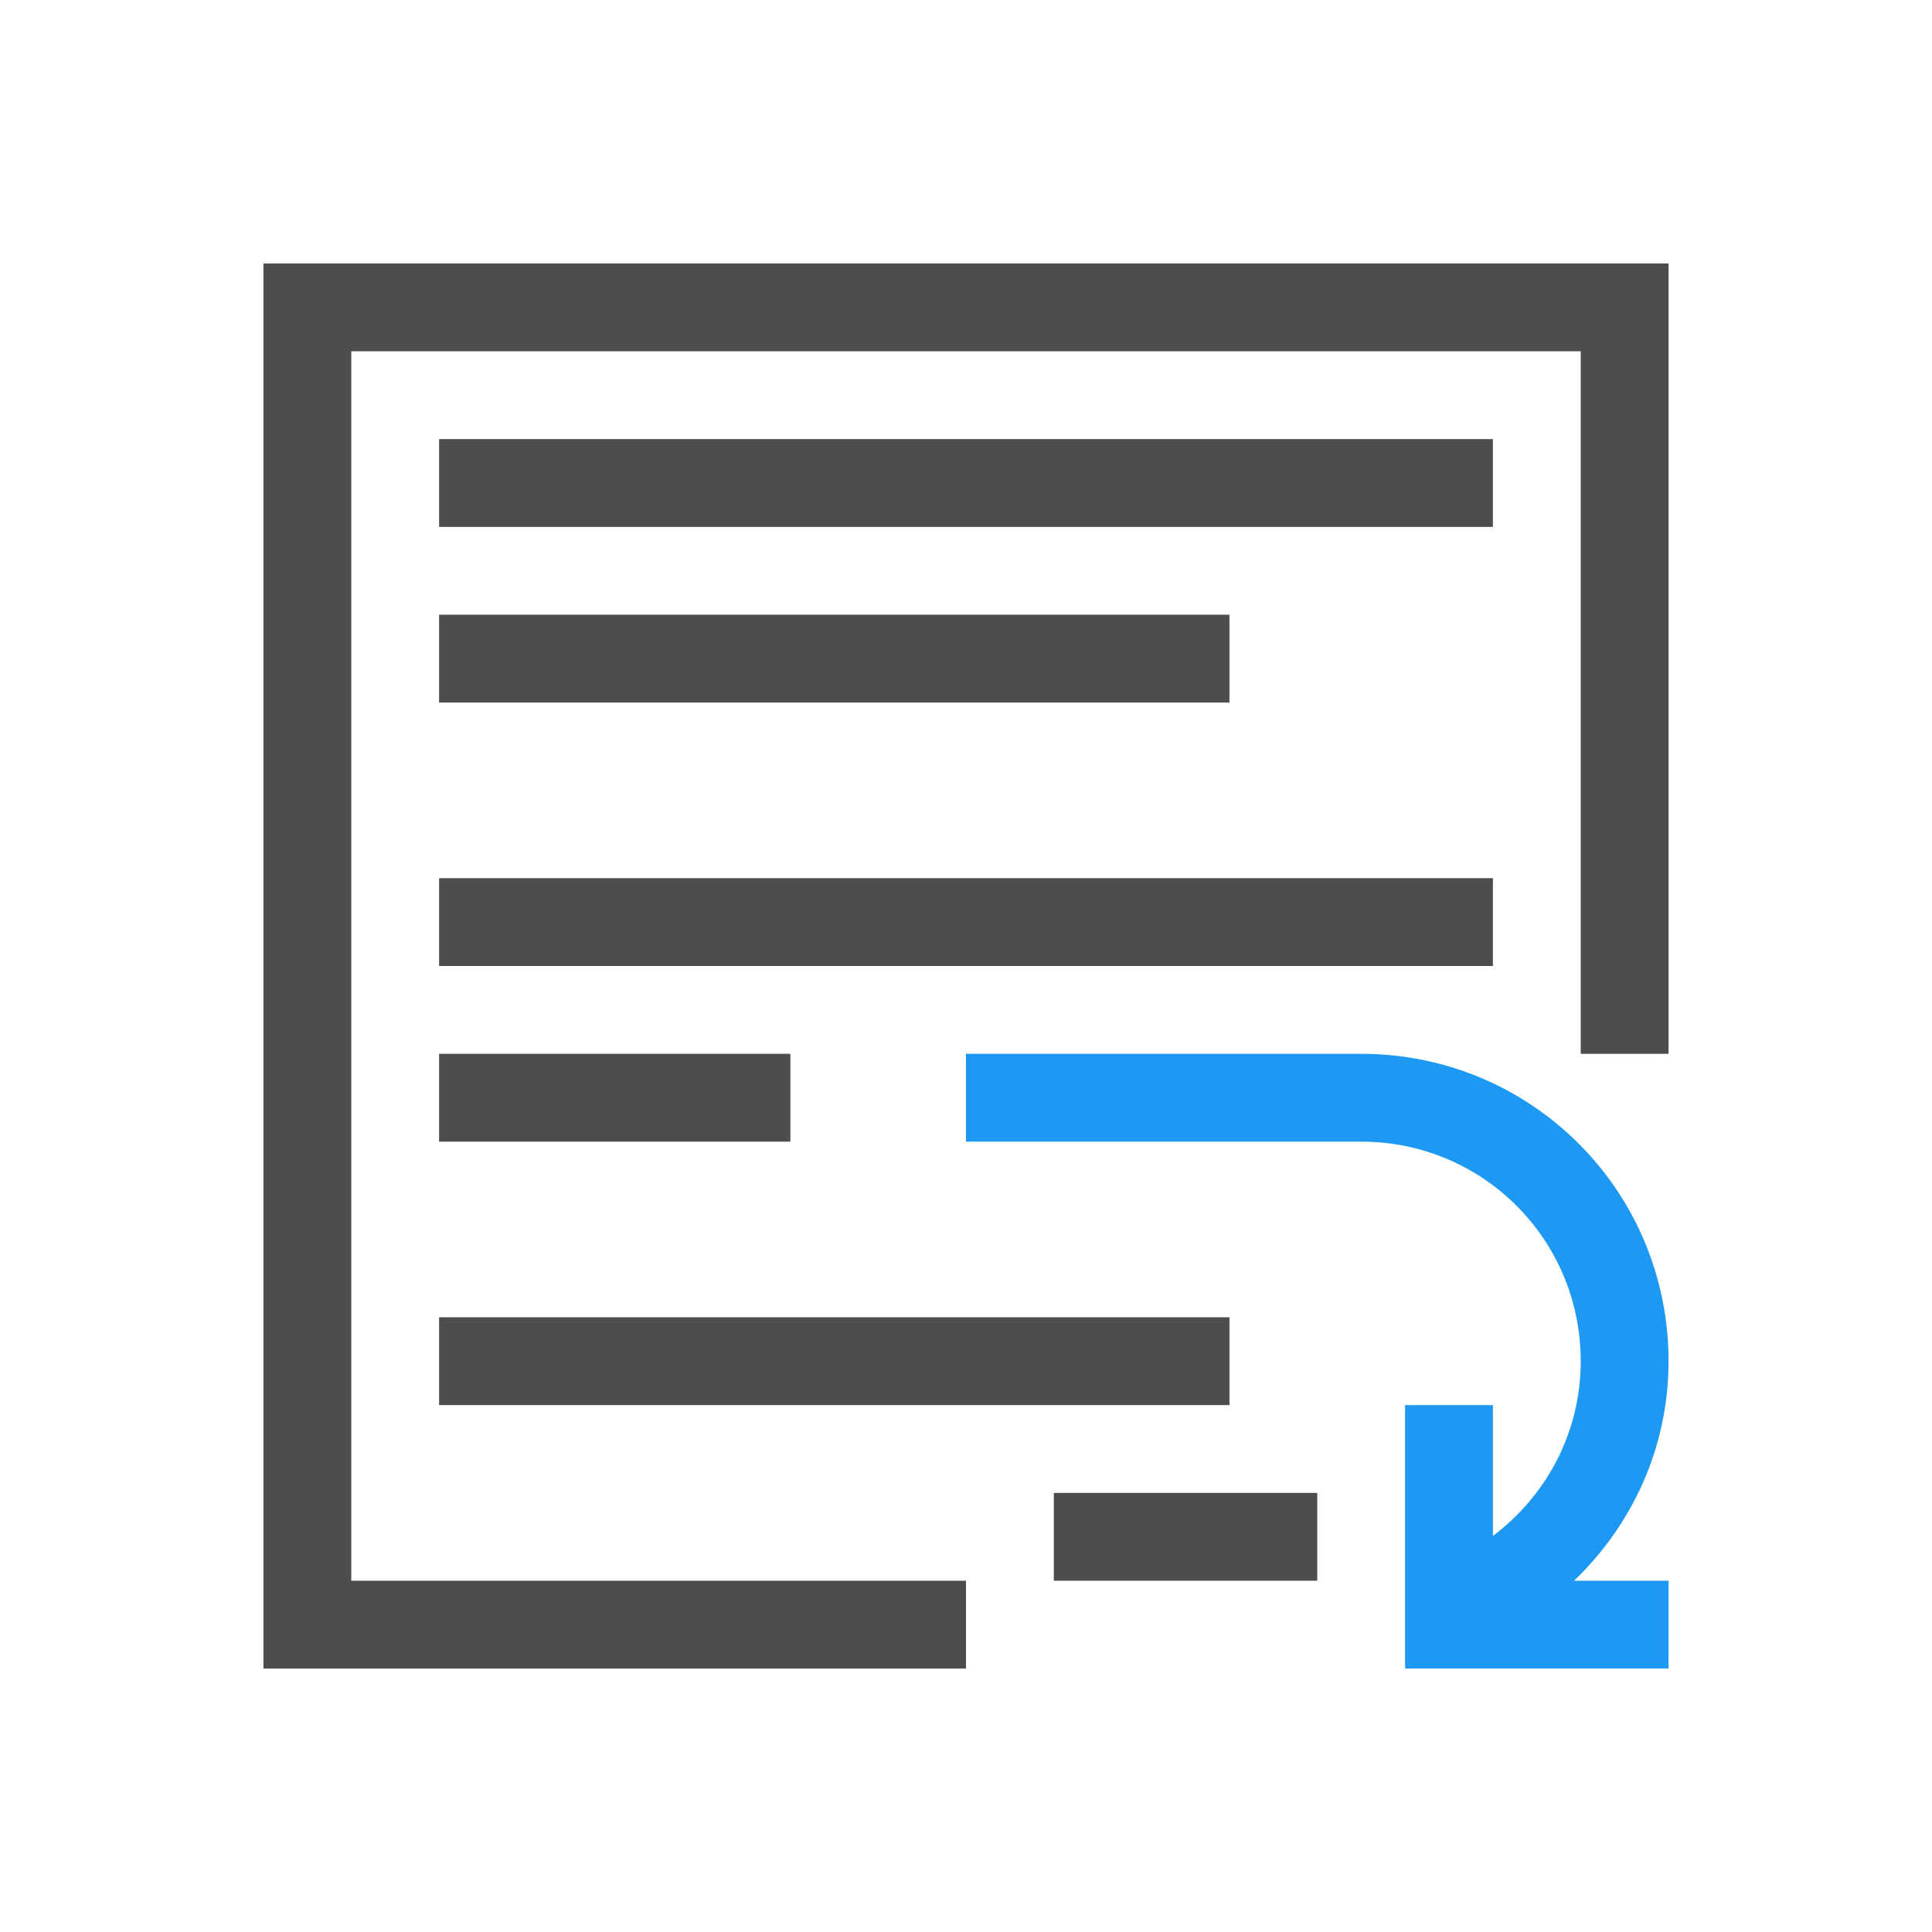
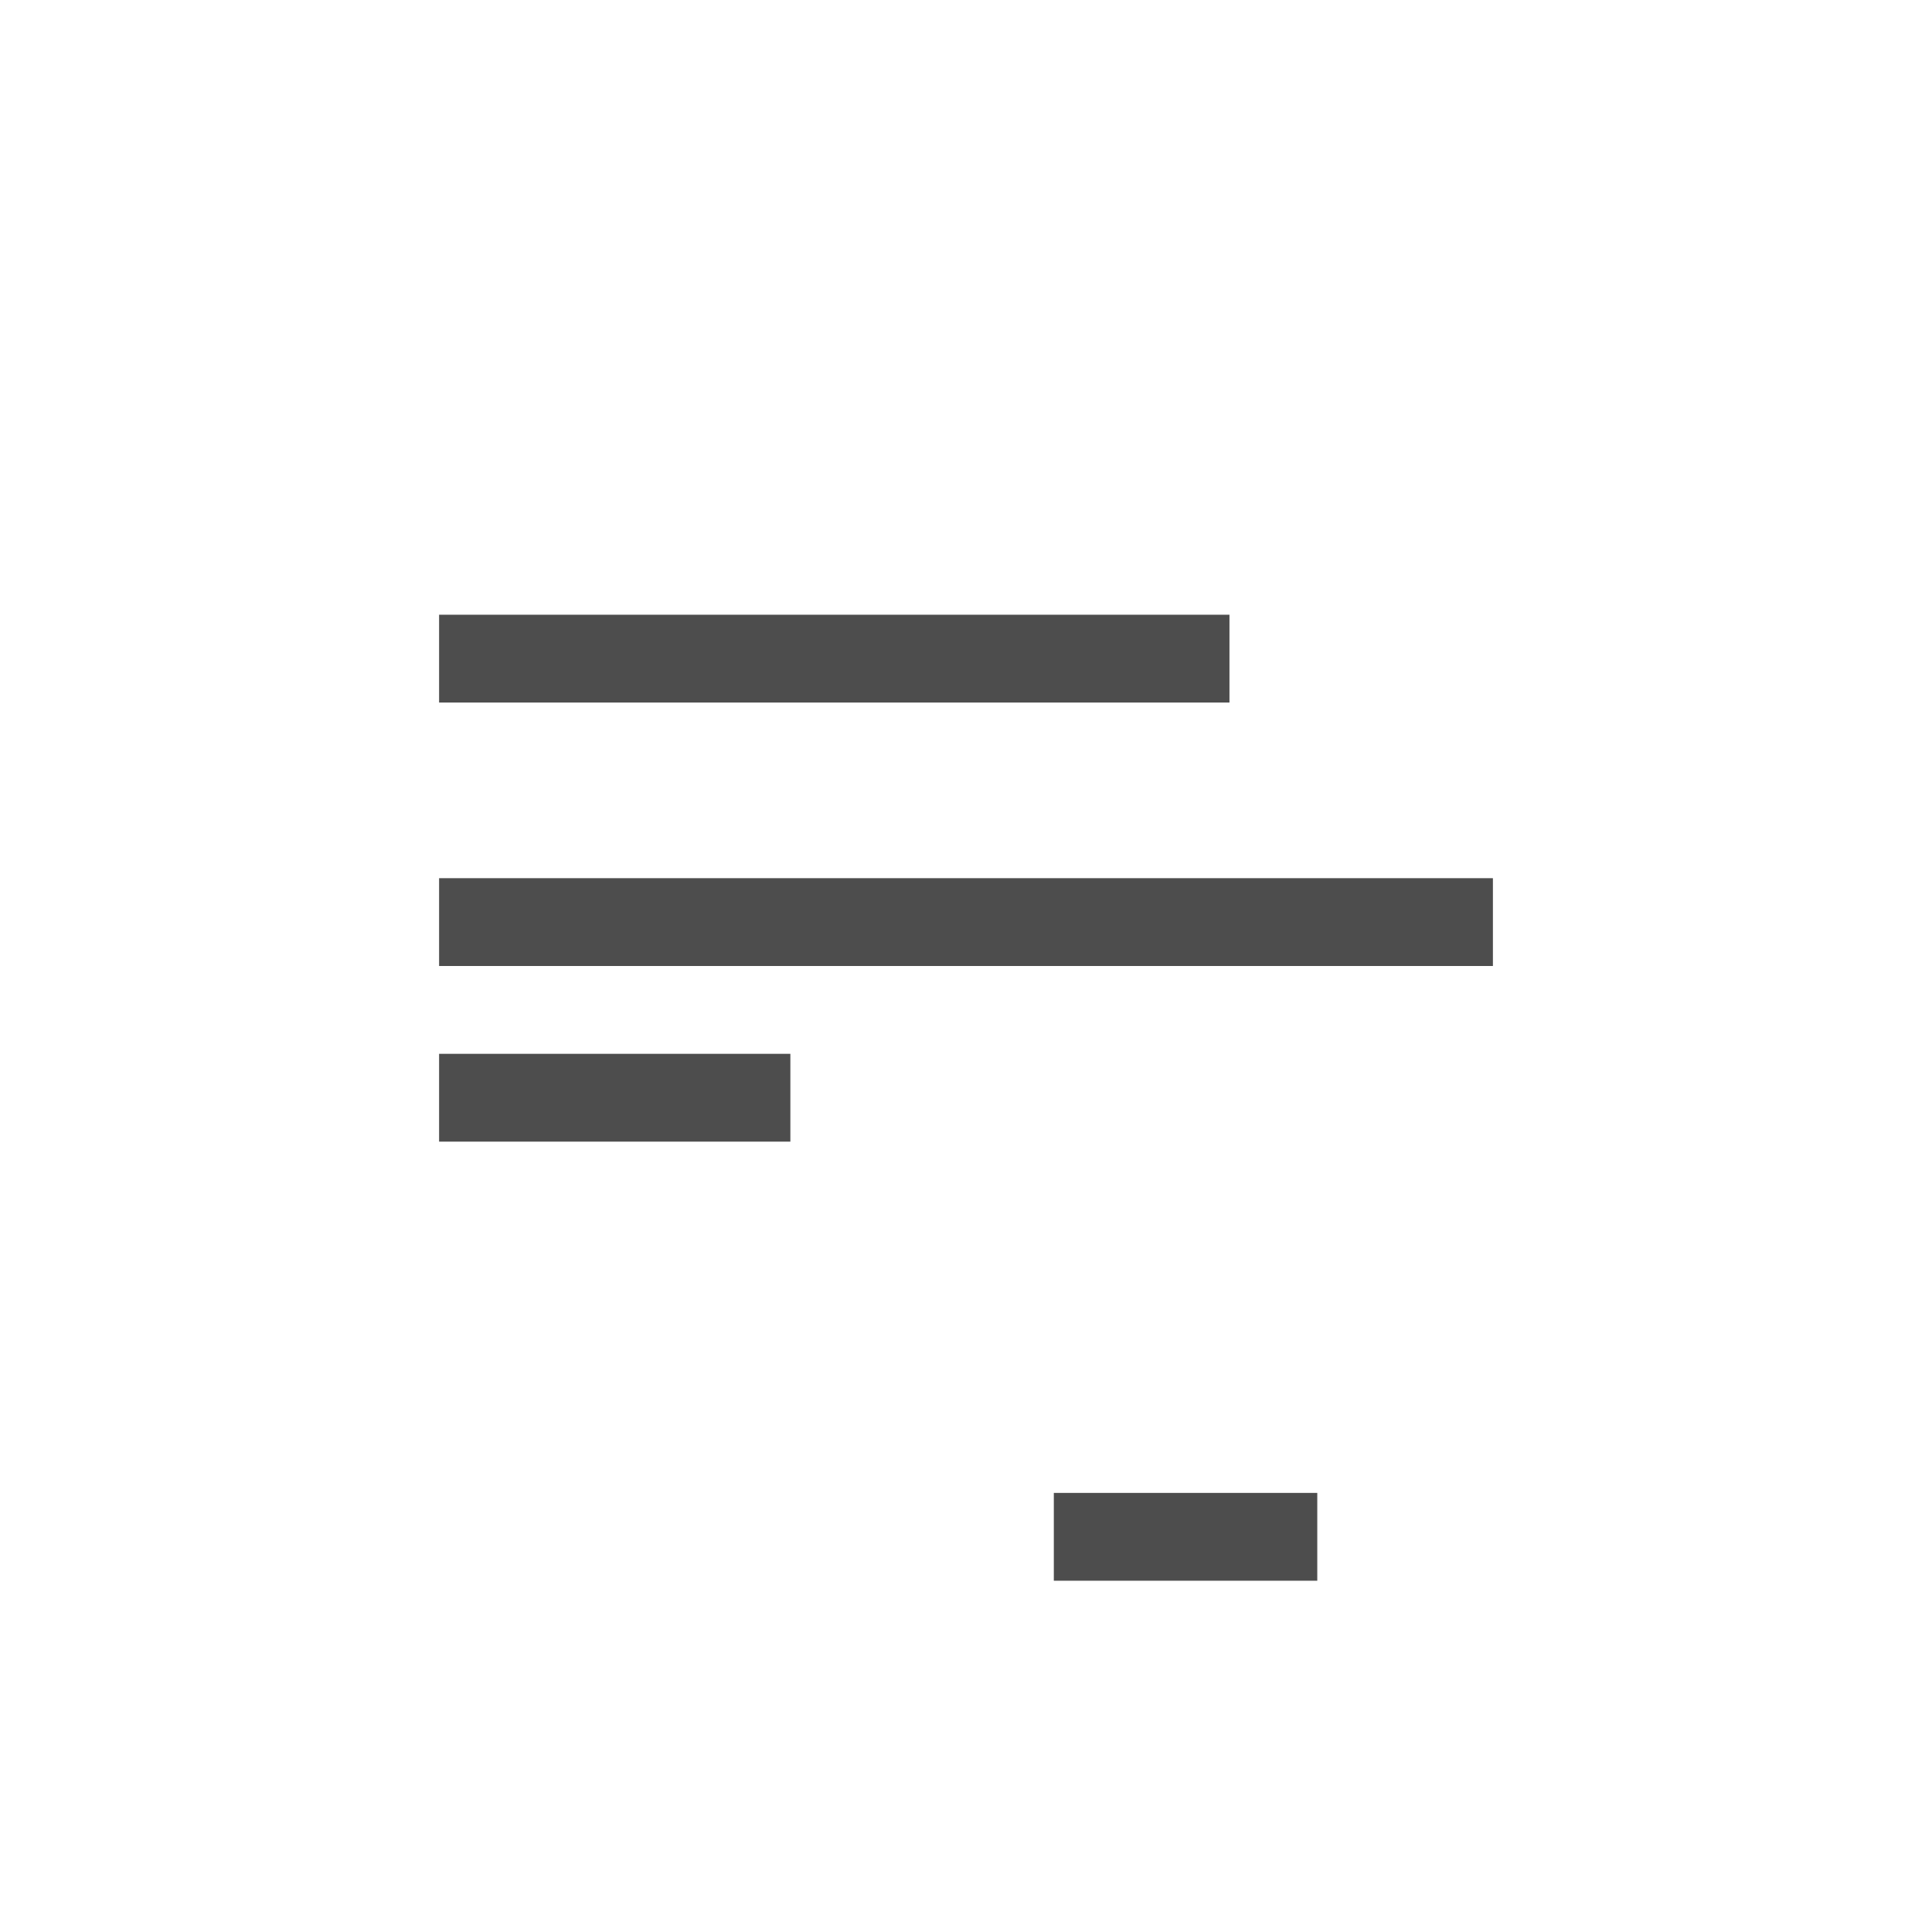
<svg xmlns="http://www.w3.org/2000/svg" xmlns:ns1="http://www.inkscape.org/namespaces/inkscape" xmlns:ns2="http://sodipodi.sourceforge.net/DTD/sodipodi-0.dtd" width="22" height="22" id="svg3869" version="1.1" ns1:version="0.91 r13725" ns2:docname="text-flow-into-frame.svg">
  <defs id="defs3871">
    <style type="text/css" id="current-color-scheme">
      .ColorScheme-Text {
        color:#4d4d4d;
      }
      .ColorScheme-Background {
        color:#eff0f1;
      }
      .ColorScheme-Highlight {
        color:#3daee9;
      }
      .ColorScheme-ViewText {
        color:#31363b;
      }
      .ColorScheme-ViewBackground {
        color:#fcfcfc;
      }
      .ColorScheme-ViewHover {
        color:#93cee9;
      }
      .ColorScheme-ViewFocus{
        color:#3daee9;
      }
      .ColorScheme-ButtonText {
        color:#31363b;
      }
      .ColorScheme-ButtonBackground {
        color:#eff0f1;
      }
      .ColorScheme-ButtonHover {
        color:#93cee9;
      }
      .ColorScheme-ButtonFocus{
        color:#3daee9;
      }
      </style>
  </defs>
  <ns2:namedview id="base" pagecolor="#ffffff" bordercolor="#666666" borderopacity="1.0" ns1:pageopacity="0.0" ns1:pageshadow="2" ns1:zoom="31.999999" ns1:cx="12.375235" ns1:cy="9.9348363" ns1:document-units="px" ns1:current-layer="layer1" showgrid="true" fit-margin-top="0" fit-margin-left="0" fit-margin-right="0" fit-margin-bottom="0" ns1:window-width="1920" ns1:window-height="1017" ns1:window-x="0" ns1:window-y="0" ns1:window-maximized="1" ns1:showpageshadow="false" ns1:snap-bbox="true" ns1:object-nodes="true">
    <ns1:grid type="xygrid" id="grid4132" />
    <ns2:guide position="2,20" orientation="18,0" id="guide4138" />
    <ns2:guide position="2,2" orientation="0,18" id="guide4140" />
    <ns2:guide position="20,2" orientation="-18,0" id="guide4142" />
    <ns2:guide position="20,20" orientation="0,-18" id="guide4144" />
    <ns2:guide position="3,19" orientation="16,0" id="guide4146" />
    <ns2:guide position="3,3" orientation="0,16" id="guide4148" />
    <ns2:guide position="19,3" orientation="-16,0" id="guide4150" />
    <ns2:guide position="19,19" orientation="0,-16" id="guide4152" />
  </ns2:namedview>
  <g ns1:label="Capa 1" ns1:groupmode="layer" id="layer1" transform="translate(-326,-534.362)">
-     <path style="opacity:1;fill:#1d99f3;fill-opacity:1;stroke:none" d="m 337,546.362 0,1 4,0 0.5,0 c 1.385,0 2.5,1.115 2.5,2.5 0,0.819 -0.396,1.535 -1,1.99 l 0,-1.49 -1,0 0,1.949 0,0.051 0,0.951 0,0.049 1,0 2,0 0,-1 -1.076,0 c 0.658,-0.632 1.076,-1.51 1.076,-2.5 0,-1.939 -1.561,-3.5 -3.5,-3.5 l -4.5,0 z" id="path4174-3" ns1:connector-curvature="0" />
-     <path style="fill:#4d4d4d;fill-opacity:1;stroke:none;stroke-linecap:square" d="M 3 3 L 3 19 L 11 19 L 11 18 L 4 18 L 4 4 L 18 4 L 18 12 L 19 12 L 19 3 L 3 3 z " transform="translate(326,534.362)" id="rect8008" />
-     <rect style="fill:#4d4d4d;fill-opacity:1;stroke:none;stroke-linecap:square" id="rect8015" width="12" height="1" x="331" y="539.362" />
    <rect style="fill:#4d4d4d;fill-opacity:1;stroke:none;stroke-linecap:square" id="rect8017" width="9" height="1" x="331" y="541.362" />
    <rect style="fill:#4d4d4d;fill-opacity:1;stroke:none;stroke-linecap:square" id="rect8019" width="12" height="1" x="331" y="544.362" />
    <rect style="fill:#4d4d4d;fill-opacity:1;stroke:none;stroke-linecap:square" id="rect8021" width="4" height="1" x="331" y="546.362" />
-     <rect style="fill:#4d4d4d;fill-opacity:1;stroke:none;stroke-linecap:square" id="rect8019-2" width="9" height="1" x="331" y="549.362" />
    <rect style="fill:#4d4d4d;fill-opacity:1;stroke:none;stroke-linecap:square" id="rect8044" width="3" height="1" x="338" y="551.362" />
  </g>
</svg>